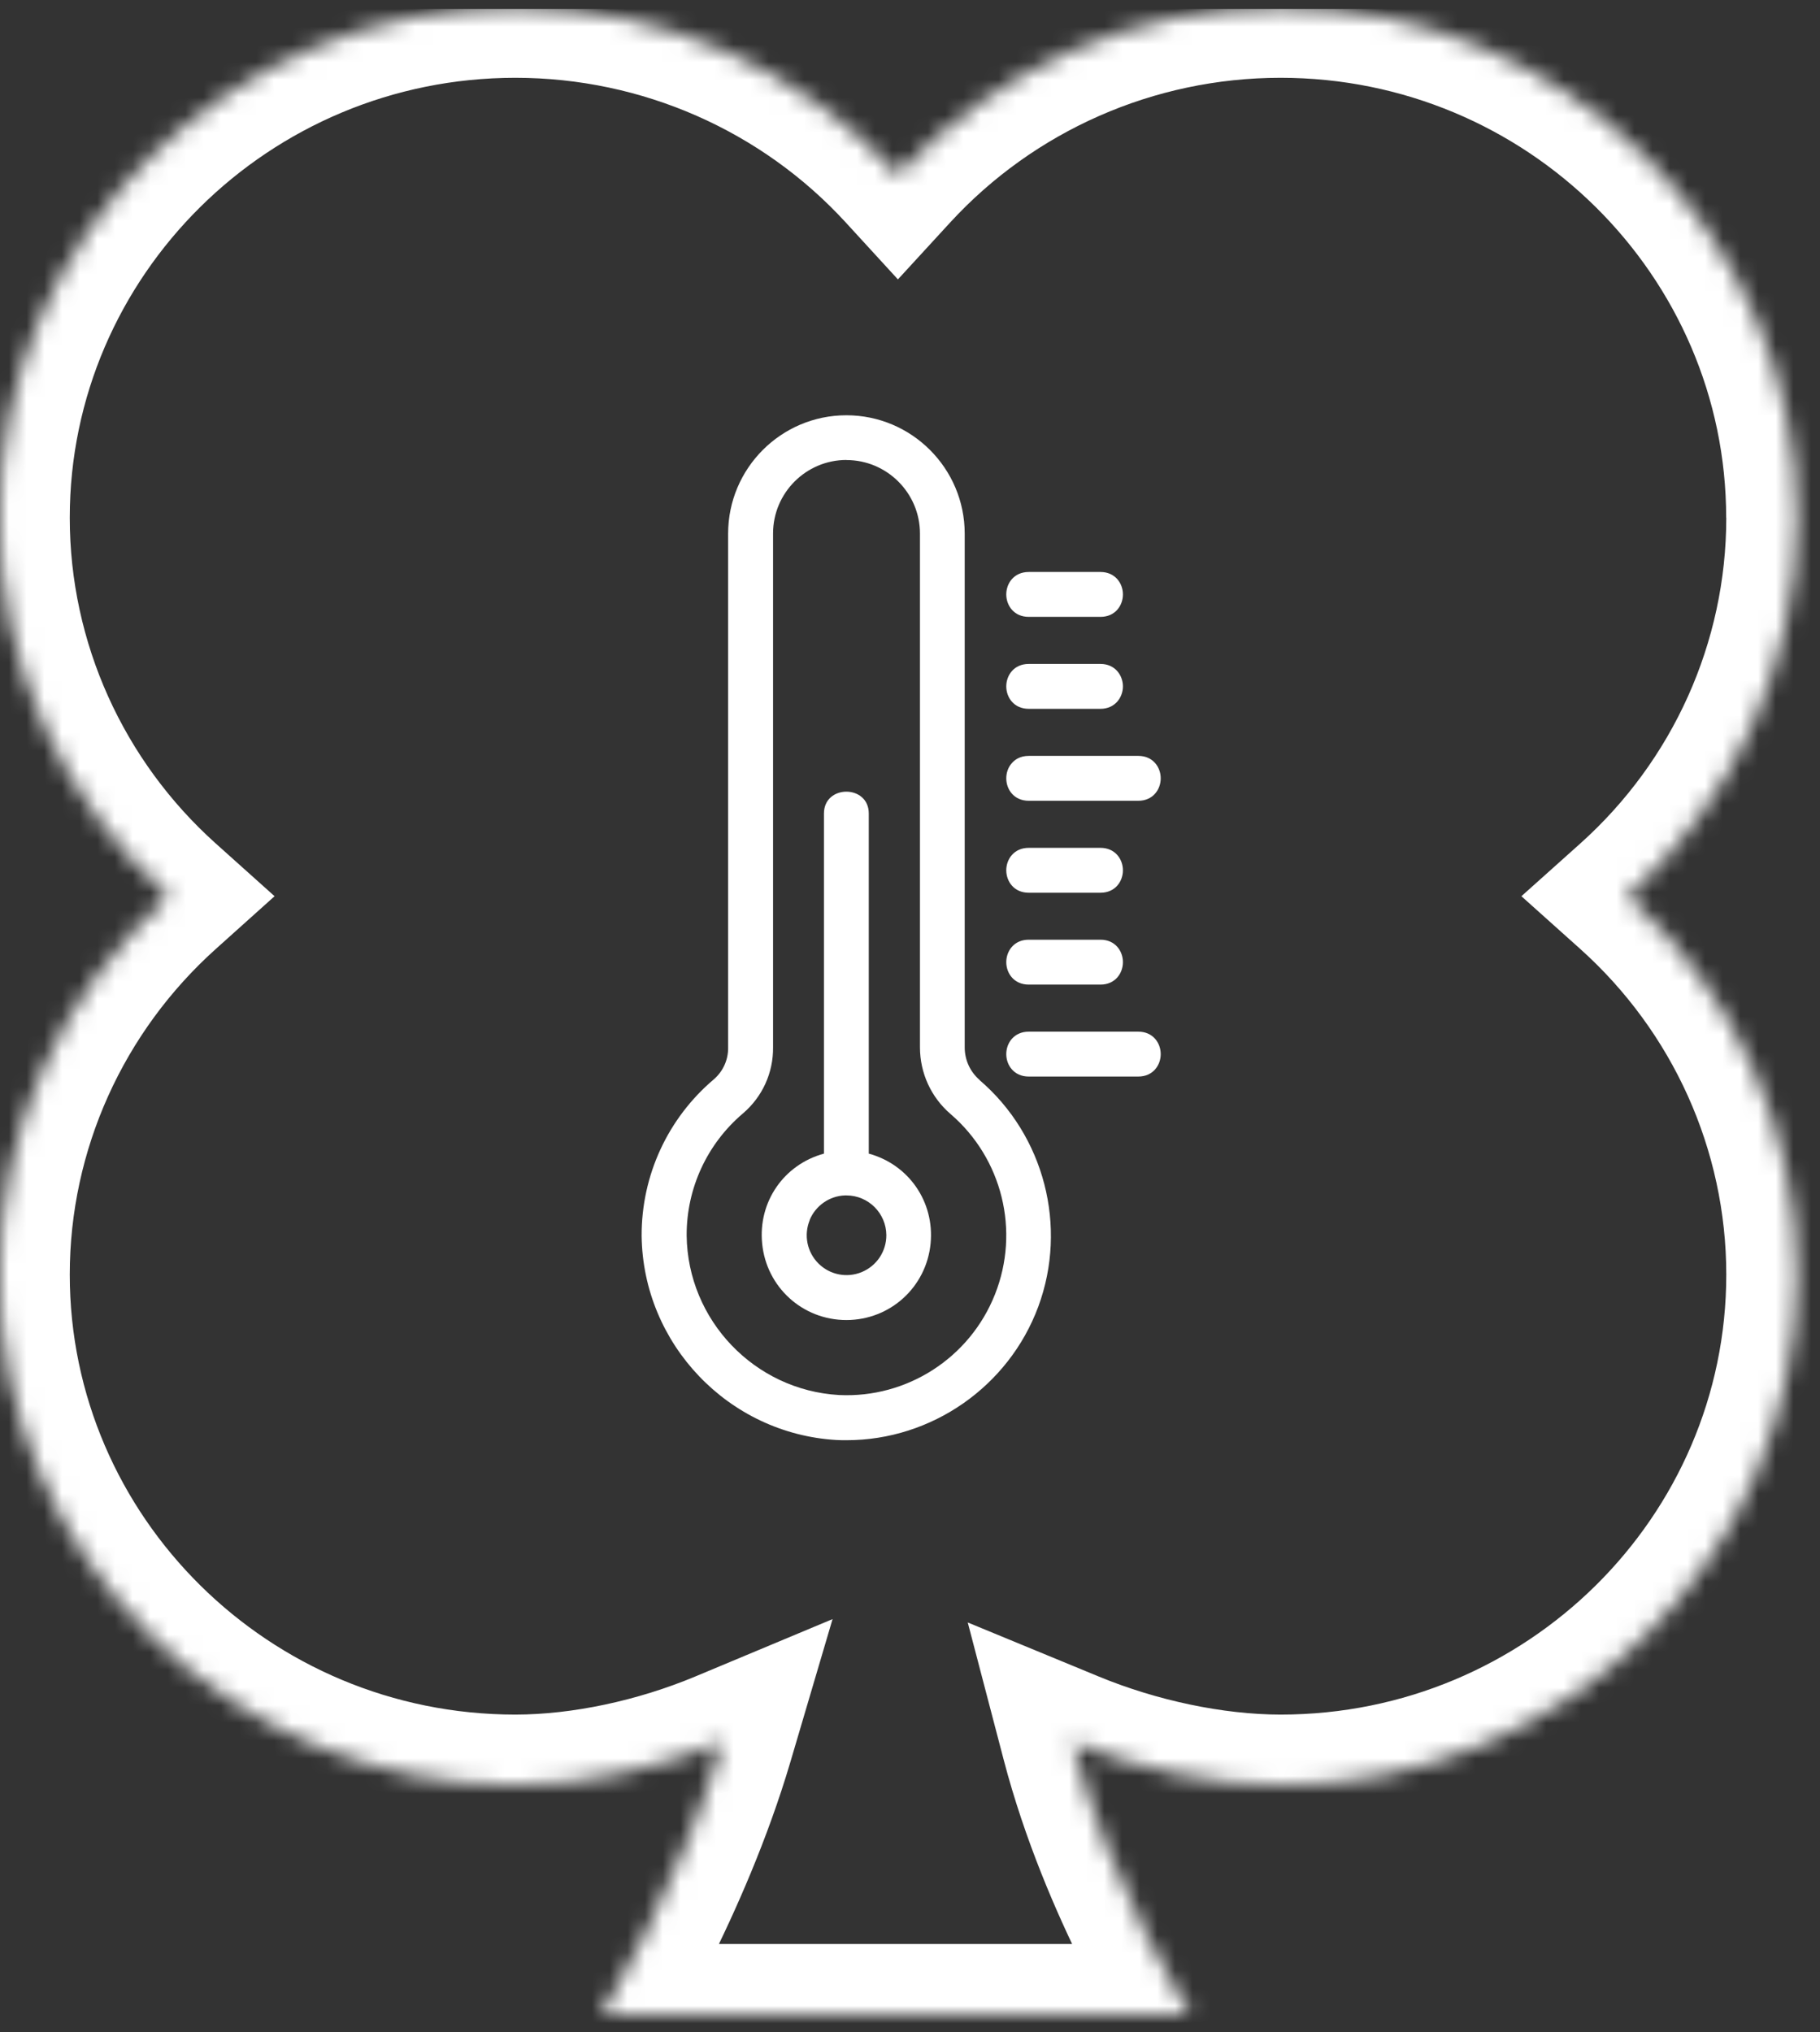
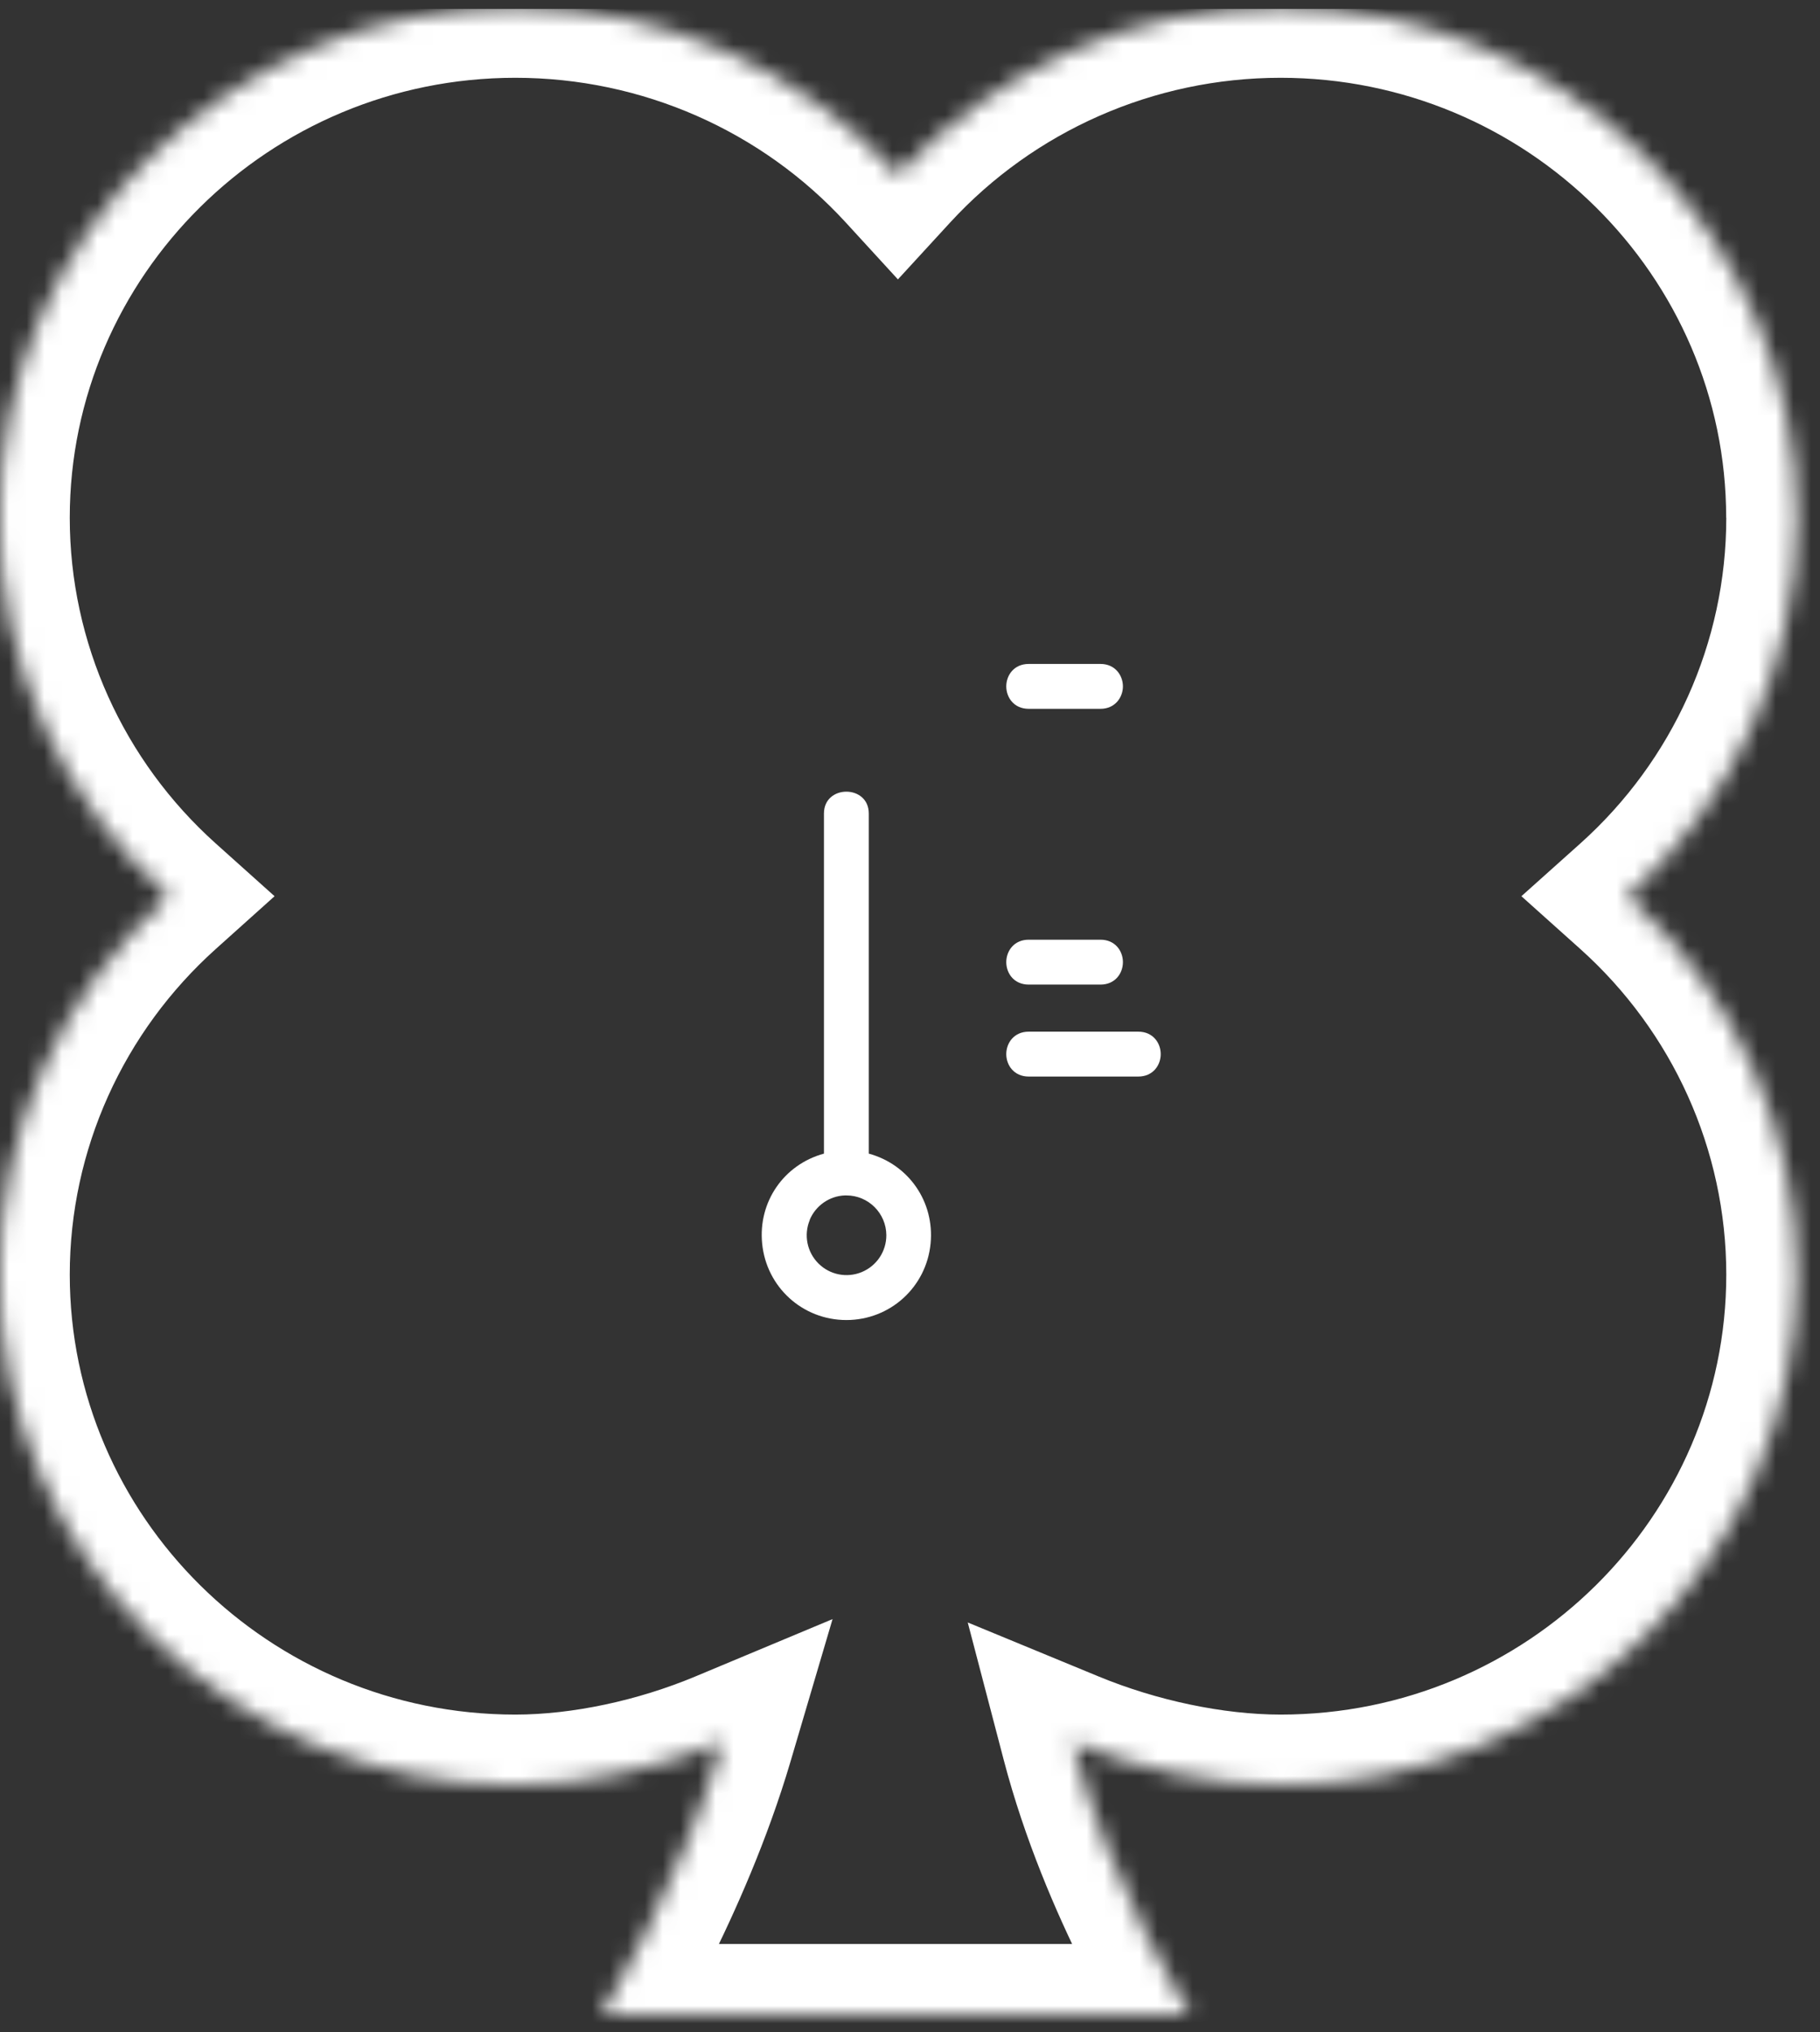
<svg xmlns="http://www.w3.org/2000/svg" width="103" height="115" viewBox="0 0 103 115" fill="none">
  <rect x="0" y="0" width="103" height="115" fill="#333333" stroke="none" />
  <g clip-path="url(#clip0_5124_21600)">
    <mask id="path-1-inside-1_5124_21600" fill="white">
      <path d="M101.69 29.299C101.69 13.365 88.579 0.402 72.472 0.402C64.165 0.402 56.327 3.893 50.819 9.893C45.318 3.887 37.473 0.402 29.166 0.402C13.059 0.402 -0.052 13.365 -0.052 29.299C-0.052 37.52 3.479 45.278 9.548 50.718C3.479 56.164 -0.052 63.916 -0.052 72.13C-0.052 88.064 13.059 101.027 29.166 101.027C32.983 101.027 37.206 100.102 40.899 98.558C38.465 106.805 34.008 114.01 34.008 114.01H67.369C67.369 114.01 62.866 106.955 60.673 98.578C64.367 100.102 68.655 101.027 72.479 101.027C88.592 101.027 101.696 88.064 101.696 72.13C101.696 63.916 98.166 56.157 92.096 50.718C98.172 45.278 101.696 37.52 101.696 29.299" />
    </mask>
    <path d="M50.819 9.893L47.869 12.595L50.816 15.811L53.766 12.598L50.819 9.893ZM9.548 50.718L12.22 53.695L15.539 50.716L12.218 47.739L9.548 50.718ZM40.899 98.558L44.736 99.691L47.117 91.624L39.357 94.868L40.899 98.558ZM34.008 114.01L30.606 111.906L26.83 118.01H34.008V114.01ZM67.369 114.01V118.01H74.668L70.741 111.858L67.369 114.01ZM60.673 98.578L62.199 94.88L54.768 91.814L56.804 99.591L60.673 98.578ZM92.096 50.718L89.428 47.738L86.101 50.716L89.427 53.697L92.096 50.718ZM101.69 29.299H105.69C105.69 11.114 90.746 -3.598 72.472 -3.598V0.402V4.402C86.412 4.402 97.69 15.616 97.69 29.299H101.69ZM72.472 0.402V-3.598C63.041 -3.598 54.135 0.366 47.872 7.188L50.819 9.893L53.766 12.598C58.519 7.421 65.289 4.402 72.472 4.402V0.402ZM50.819 9.893L53.769 7.191C47.509 0.357 38.594 -3.598 29.166 -3.598V0.402V4.402C36.352 4.402 43.126 7.417 47.869 12.595L50.819 9.893ZM29.166 0.402V-3.598C10.892 -3.598 -4.052 11.114 -4.052 29.299H-0.052H3.948C3.948 15.616 15.226 4.402 29.166 4.402V0.402ZM-0.052 29.299H-4.052C-4.052 38.673 -0.025 47.51 6.878 53.697L9.548 50.718L12.218 47.739C6.983 43.047 3.948 36.367 3.948 29.299H-0.052ZM9.548 50.718L6.877 47.741C-0.024 53.932 -4.052 62.76 -4.052 72.13H-0.052H3.948C3.948 65.071 6.981 58.395 12.22 53.695L9.548 50.718ZM-0.052 72.13H-4.052C-4.052 90.315 10.892 105.027 29.166 105.027V101.027V97.027C15.226 97.027 3.948 85.813 3.948 72.13H-0.052ZM29.166 101.027V105.027C33.574 105.027 38.32 103.972 42.442 102.249L40.899 98.558L39.357 94.868C36.092 96.233 32.392 97.027 29.166 97.027V101.027ZM40.899 98.558L37.063 97.426C35.936 101.243 34.322 104.876 32.964 107.585C32.29 108.931 31.69 110.029 31.262 110.783C31.049 111.16 30.879 111.45 30.765 111.641C30.709 111.737 30.666 111.808 30.639 111.852C30.625 111.874 30.616 111.89 30.61 111.899C30.607 111.904 30.606 111.906 30.605 111.908C30.605 111.908 30.605 111.908 30.605 111.908C30.605 111.908 30.605 111.907 30.605 111.907C30.605 111.907 30.606 111.907 30.606 111.906C30.606 111.906 30.606 111.906 34.008 114.01C37.41 116.115 37.41 116.114 37.41 116.114C37.41 116.113 37.41 116.113 37.411 116.112C37.411 116.112 37.412 116.111 37.413 116.11C37.414 116.108 37.415 116.105 37.417 116.102C37.421 116.096 37.425 116.089 37.431 116.079C37.443 116.06 37.459 116.035 37.478 116.002C37.518 115.937 37.573 115.845 37.643 115.728C37.782 115.493 37.98 115.156 38.222 114.728C38.706 113.874 39.373 112.655 40.117 111.168C41.597 108.214 43.428 104.12 44.736 99.691L40.899 98.558ZM34.008 114.01V118.01H67.369V114.01V110.01H34.008V114.01ZM67.369 114.01C70.741 111.858 70.741 111.858 70.742 111.859C70.742 111.859 70.742 111.86 70.742 111.86C70.742 111.86 70.743 111.861 70.743 111.861C70.743 111.861 70.743 111.862 70.743 111.861C70.743 111.861 70.741 111.858 70.739 111.855C70.734 111.847 70.725 111.832 70.712 111.811C70.686 111.77 70.644 111.702 70.588 111.61C70.476 111.427 70.308 111.146 70.097 110.78C69.675 110.047 69.083 108.975 68.424 107.652C67.097 104.988 65.546 101.398 64.543 97.565L60.673 98.578L56.804 99.591C57.993 104.135 59.79 108.261 61.263 111.219C62.004 112.707 62.675 113.922 63.165 114.774C63.411 115.2 63.612 115.536 63.755 115.771C63.826 115.888 63.883 115.981 63.924 116.046C63.945 116.079 63.961 116.105 63.974 116.125C63.98 116.134 63.985 116.142 63.989 116.149C63.991 116.152 63.992 116.154 63.994 116.157C63.995 116.158 63.995 116.159 63.996 116.16C63.996 116.16 63.996 116.161 63.997 116.161C63.997 116.162 63.997 116.162 67.369 114.01ZM60.673 98.578L59.148 102.275C63.268 103.976 68.073 105.027 72.479 105.027V101.027V97.027C69.236 97.027 65.466 96.228 62.199 94.88L60.673 98.578ZM72.479 101.027V105.027C90.76 105.027 105.696 90.314 105.696 72.13H101.696H97.696C97.696 85.814 86.424 97.027 72.479 97.027V101.027ZM101.696 72.13H105.696C105.696 62.762 101.669 53.926 94.766 47.739L92.096 50.718L89.427 53.697C94.662 58.389 97.696 65.07 97.696 72.13H101.696ZM92.096 50.718L94.764 53.698C101.677 47.509 105.696 38.672 105.696 29.299H101.696H97.696C97.696 36.368 94.667 43.048 89.428 47.738L92.096 50.718Z" fill="white" mask="url(#path-1-inside-1_5124_21600)" />
    <g clip-path="url(#clip1_5124_21600)">
      <path d="M58.217 40.112H62.282C63.107 40.112 63.55 39.46 63.55 38.842C63.55 38.223 63.112 37.572 62.282 37.572H58.217C57.386 37.572 56.948 38.212 56.948 38.842C56.948 39.471 57.386 40.112 58.217 40.112Z" fill="white" />
-       <path d="M58.217 50.519H62.282C63.112 50.519 63.55 49.879 63.55 49.249C63.55 48.62 63.107 47.979 62.282 47.979H58.217C57.386 47.979 56.948 48.62 56.948 49.249C56.948 49.879 57.386 50.519 58.217 50.519Z" fill="white" />
-       <path d="M58.217 45.315H64.421C65.251 45.315 65.689 44.675 65.689 44.045C65.689 43.416 65.251 42.775 64.421 42.775H58.217C57.729 42.775 57.431 42.994 57.268 43.18C57.061 43.41 56.948 43.719 56.948 44.045C56.948 44.675 57.386 45.315 58.217 45.315Z" fill="white" />
-       <path d="M58.217 34.908H62.282C63.112 34.908 63.55 34.267 63.55 33.638C63.55 33.008 63.107 32.368 62.282 32.368H58.217C57.386 32.368 56.948 33.008 56.948 33.638C56.948 34.267 57.386 34.908 58.217 34.908Z" fill="white" />
      <path d="M58.217 55.717H62.282C63.112 55.717 63.55 55.077 63.55 54.447C63.55 53.818 63.112 53.177 62.282 53.177H58.217C57.386 53.177 56.948 53.818 56.948 54.447C56.948 55.077 57.386 55.717 58.217 55.717Z" fill="white" />
      <path d="M43.133 70.373C43.374 72.84 45.423 74.7 47.899 74.7C50.374 74.7 52.424 72.84 52.665 70.373C52.895 68.013 51.43 65.9 49.167 65.282V46.035C49.167 44.388 46.63 44.388 46.63 46.035V65.282C44.362 65.9 42.897 68.013 43.133 70.373ZM45.822 69.036C46.158 68.227 46.939 67.681 47.809 67.648H47.904C49.145 67.648 50.156 68.659 50.161 69.901C50.161 70.817 49.617 71.632 48.769 71.986C47.927 72.334 46.961 72.143 46.316 71.497C45.67 70.851 45.479 69.884 45.827 69.041L45.822 69.036Z" fill="white" />
-       <path d="M55.444 61.118C54.905 60.657 54.596 59.983 54.596 59.274V30.199C54.596 26.506 51.593 23.5 47.899 23.5C44.205 23.5 41.207 26.506 41.207 30.199V59.28C41.218 59.971 40.921 60.623 40.404 61.073C37.794 63.281 36.3 66.513 36.312 69.935C36.385 76.06 41.229 81.135 47.343 81.489C47.528 81.5 47.719 81.5 47.91 81.5C52.727 81.5 57.089 78.46 58.762 73.936C60.435 69.407 59.099 64.253 55.433 61.118H55.444ZM47.904 26.034C50.195 26.034 52.064 27.9 52.064 30.193V59.269C52.064 60.719 52.693 62.096 53.793 63.04C56.724 65.557 57.734 69.659 56.308 73.25C54.883 76.847 51.323 79.134 47.478 78.943C42.7 78.668 38.916 74.706 38.86 69.918C38.849 67.249 40.017 64.725 42.055 63C43.149 62.062 43.767 60.702 43.75 59.263V30.187C43.75 27.895 45.614 26.029 47.904 26.029V26.034Z" fill="white" />
      <path d="M64.421 58.381H58.217C57.386 58.381 56.948 59.022 56.948 59.651C56.948 60.28 57.386 60.921 58.217 60.921H64.421C65.251 60.921 65.689 60.28 65.689 59.651C65.689 59.022 65.251 58.381 64.421 58.381Z" fill="white" />
    </g>
  </g>
  <defs>
    <clipPath id="clip0_5124_21600">
      <rect width="103" height="114" fill="white" transform="translate(0 0.5)" />
    </clipPath>
    <clipPath id="clip1_5124_21600">
      <rect width="58" height="58" fill="white" transform="translate(22 23.5)" />
    </clipPath>
  </defs>
</svg>